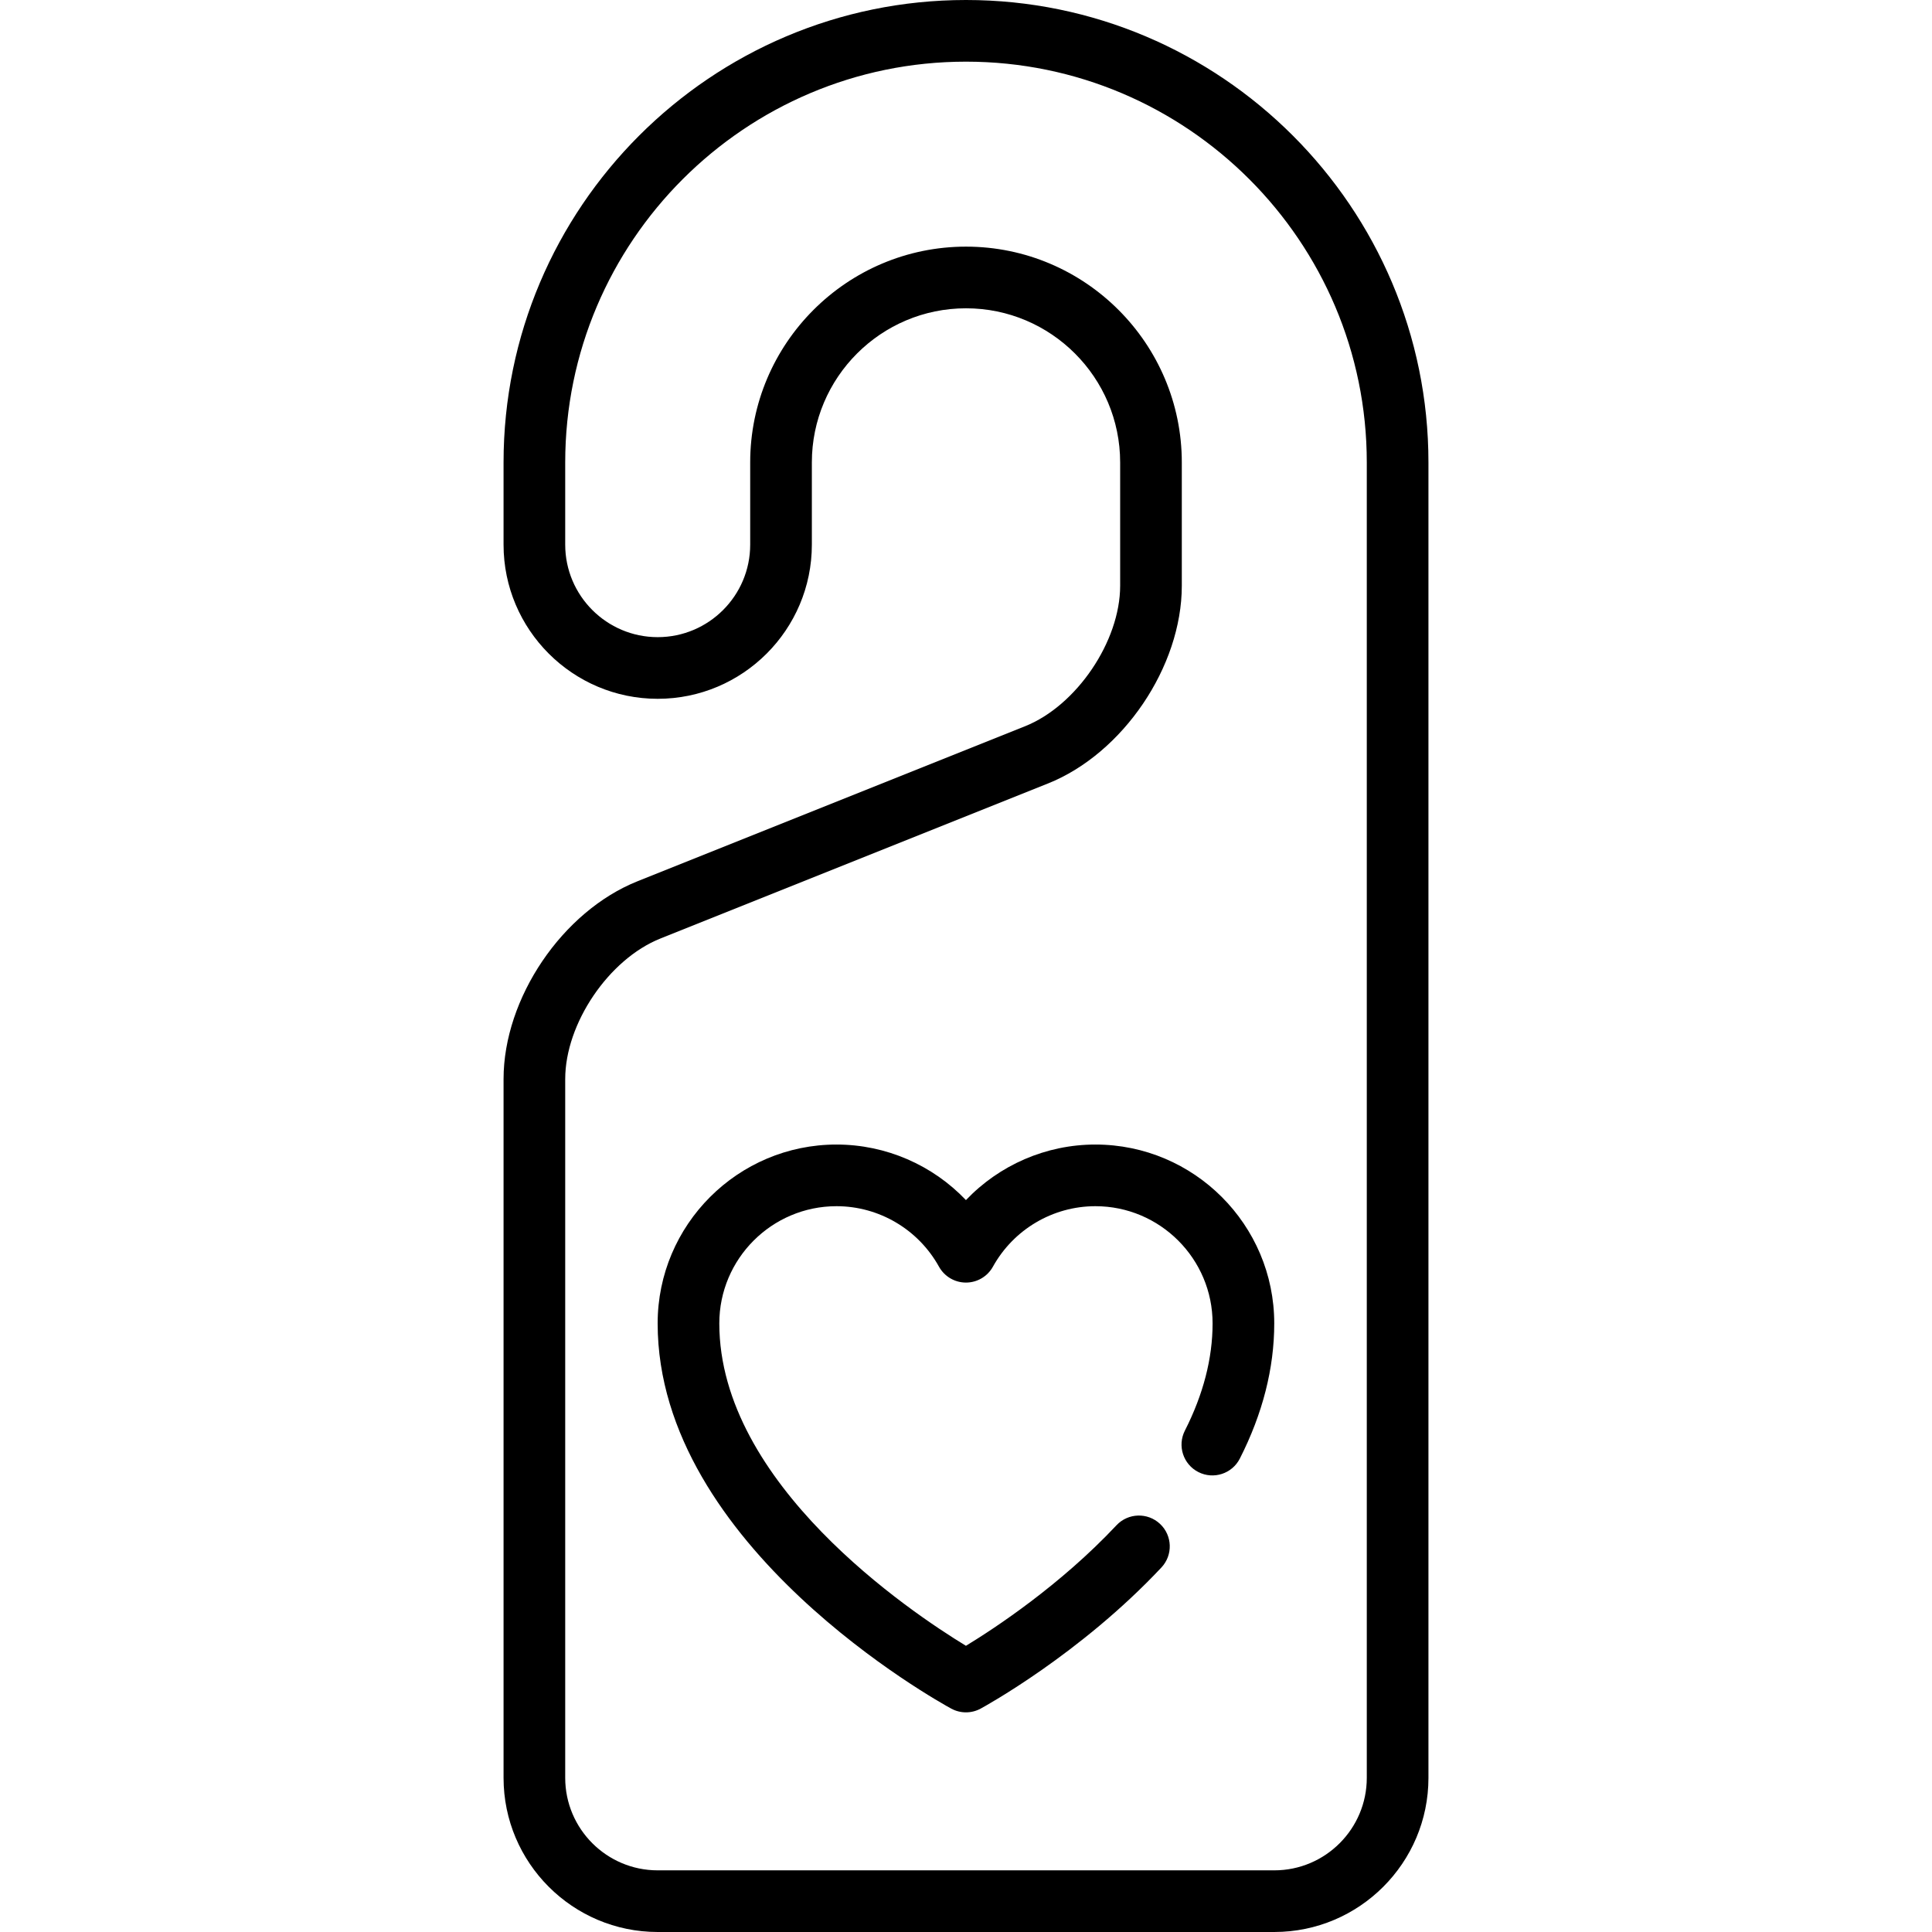
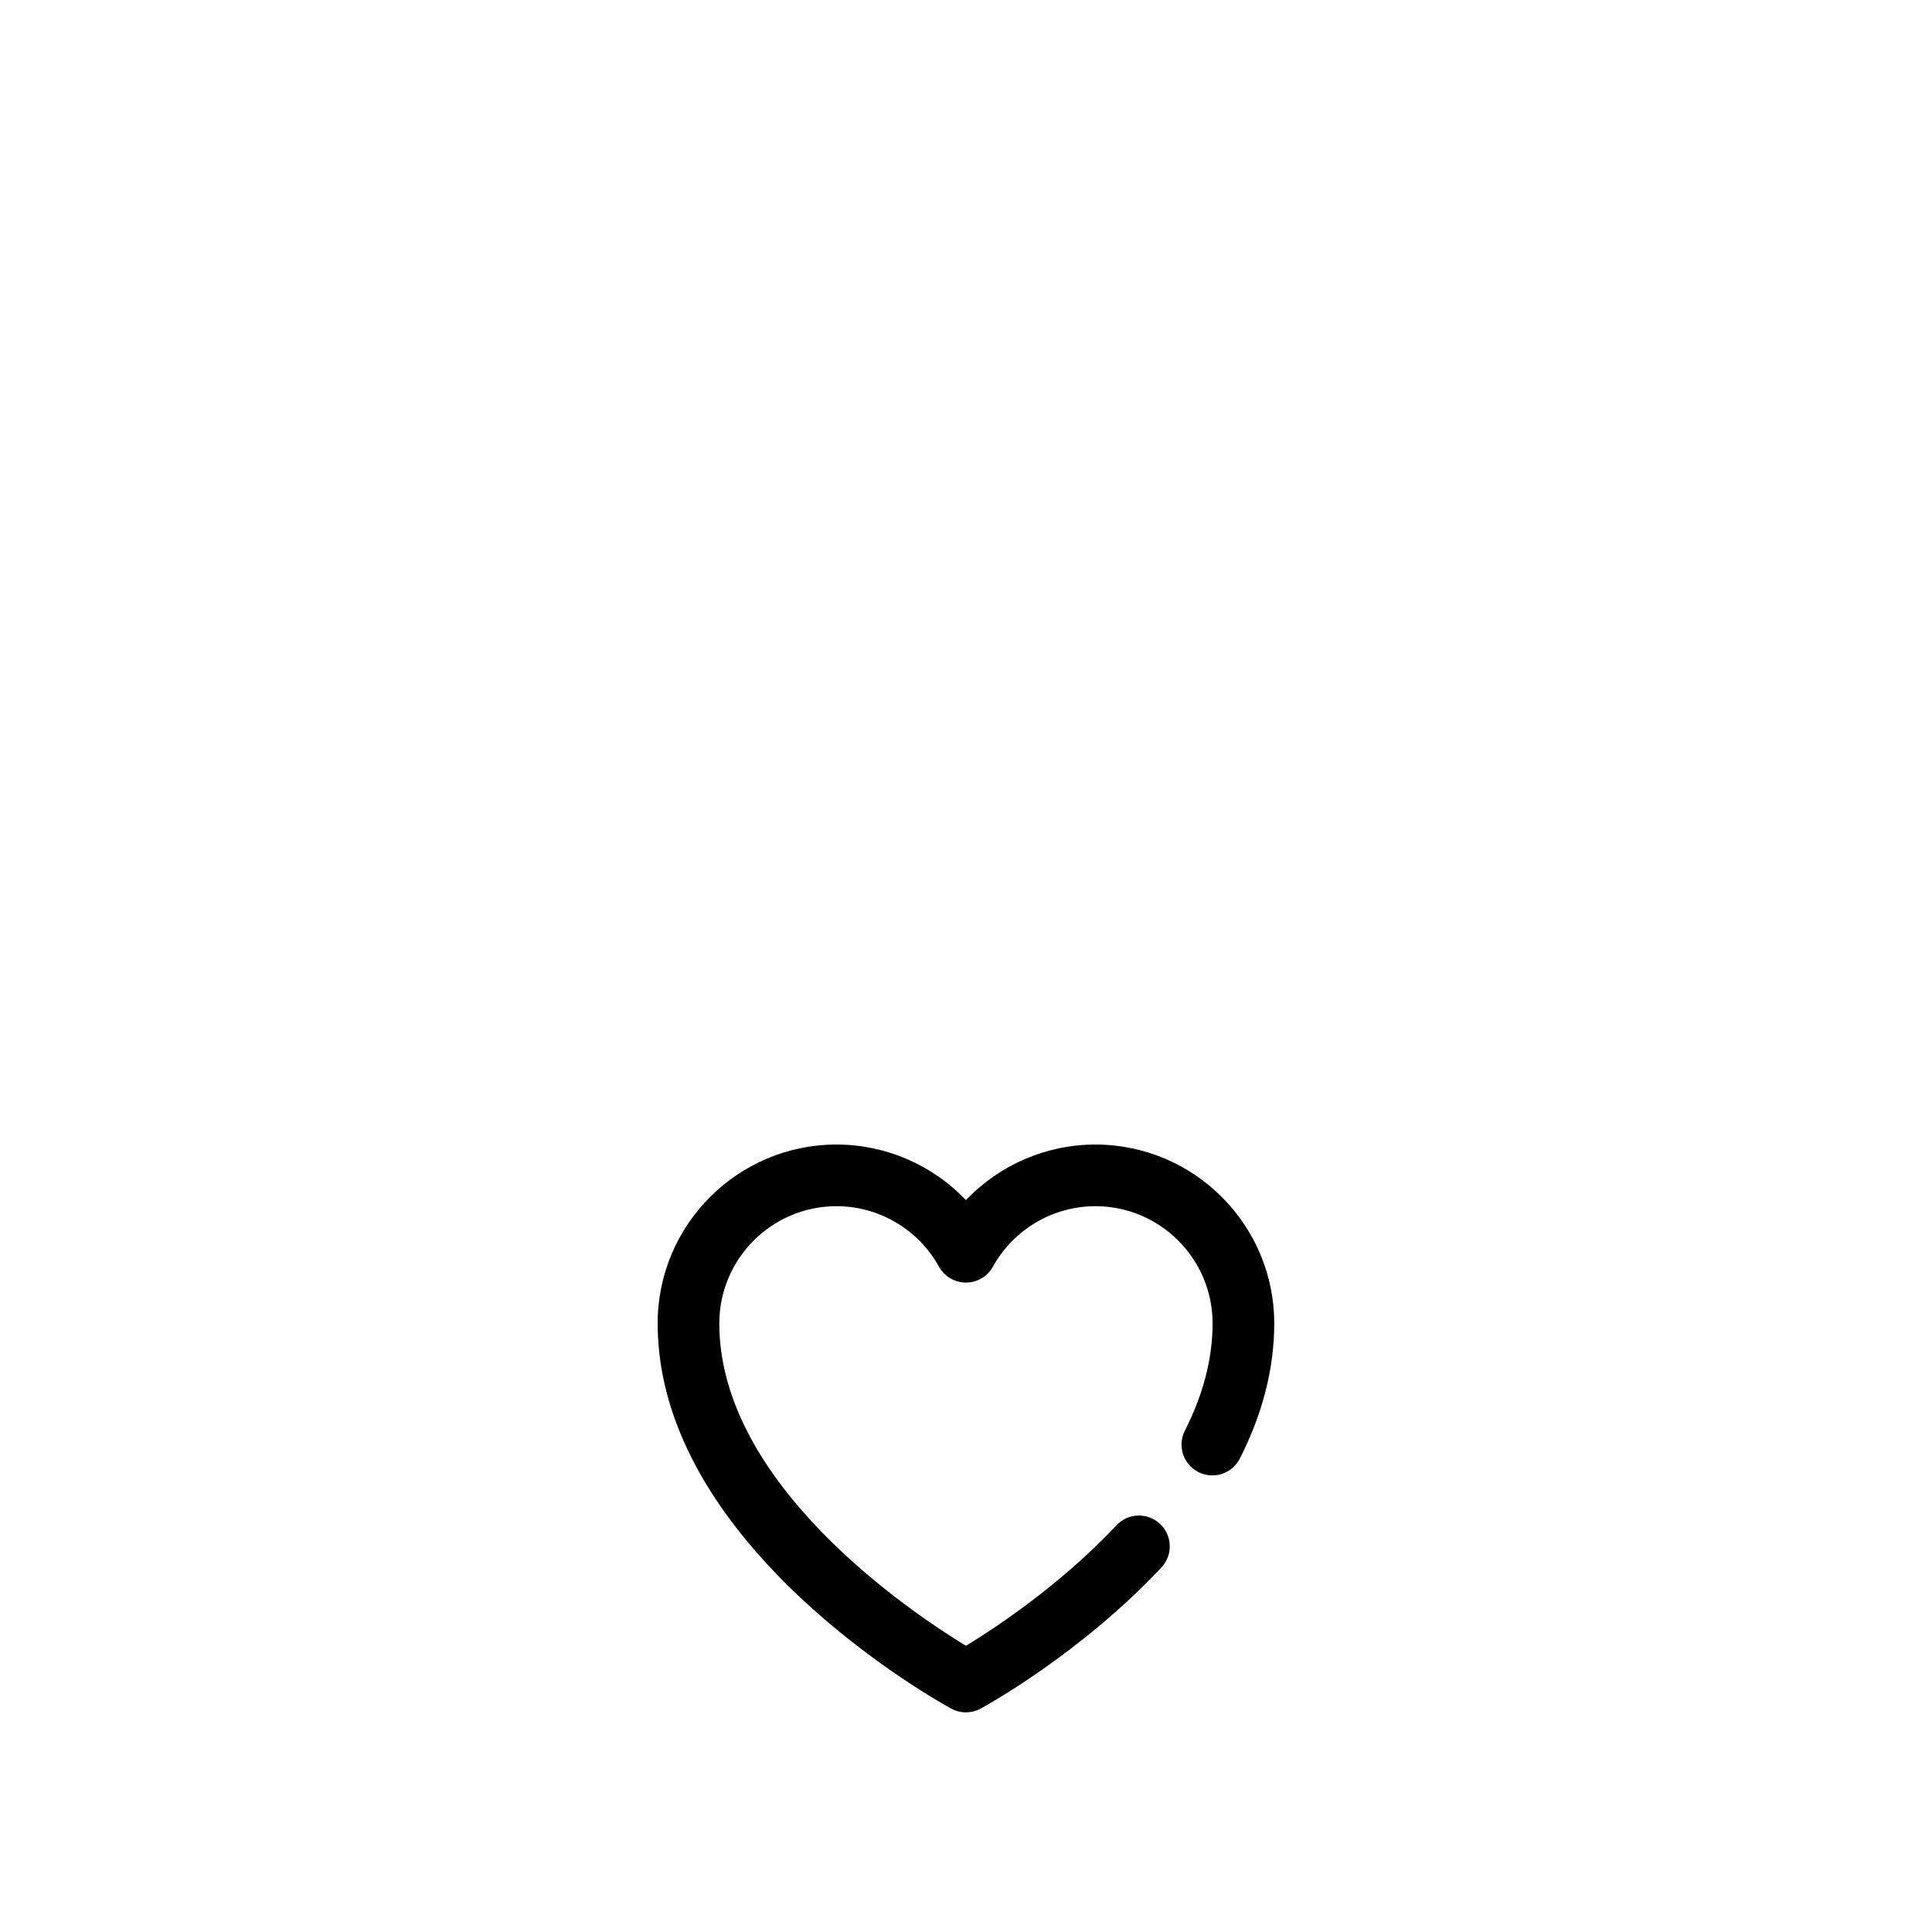
<svg xmlns="http://www.w3.org/2000/svg" fill="#000000" height="800px" width="800px" version="1.1" id="Layer_1" viewBox="0 0 512 512" xml:space="preserve">
  <g>
    <g>
-       <path d="M256,0c-67.576,0-122.553,54.977-122.553,122.553v21.787c0,22.526,18.325,40.851,40.851,40.851    c22.526,0,40.851-18.325,40.851-40.851v-21.787c0-22.526,18.325-40.851,40.851-40.851s40.851,18.325,40.851,40.851v32.681    c0,14.716-11.544,31.767-25.208,37.232l-102.717,41.086c-19.895,7.959-35.479,30.977-35.479,52.405v185.191    c0,22.526,18.325,40.851,40.851,40.851h163.404c22.526,0,40.851-18.325,40.851-40.851V122.553C378.553,54.977,323.576,0,256,0z     M362.213,471.149c0,13.516-10.995,24.511-24.511,24.511H174.298c-13.516,0-24.511-10.995-24.511-24.511V285.957    c0-14.716,11.544-31.767,25.208-37.232l102.717-41.087c19.895-7.958,35.479-30.977,35.479-52.404v-32.681    c0-31.536-25.656-57.192-57.191-57.192s-57.191,25.656-57.191,57.192v21.787c0,13.516-10.995,24.511-24.511,24.511    c-13.516,0-24.511-10.995-24.511-24.511v-21.787C149.787,63.987,197.434,16.34,256,16.34c58.566,0,106.213,47.646,106.213,106.213    V471.149z" />
-     </g>
+       </g>
  </g>
  <g>
    <g>
      <path d="M290.29,303.315c-13.119,0-25.469,5.448-34.303,14.723c-8.833-9.274-21.184-14.723-34.303-14.723    c-26.136,0-47.399,21.263-47.399,47.399c0,59.125,74.625,100.357,77.801,102.084c1.217,0.661,2.559,0.991,3.901,0.991    c1.342,0,2.685-0.331,3.902-0.992c1.068-0.581,26.403-14.482,47.901-37.401c3.087-3.291,2.923-8.461-0.368-11.548    c-3.291-3.087-8.462-2.923-11.548,0.368c-14.908,15.892-32.281,27.305-39.888,31.937c-14.633-8.904-65.361-42.852-65.361-85.441    c0-17.126,13.933-31.059,31.059-31.059c11.268,0,21.675,6.144,27.158,16.033c1.44,2.597,4.176,4.209,7.146,4.209    c2.971,0,5.706-1.611,7.146-4.209c5.483-9.889,15.888-16.033,27.157-16.033c17.126,0,31.059,13.933,31.059,31.059    c0,9.278-2.471,18.838-7.342,28.415c-2.046,4.022-0.444,8.941,3.577,10.986c4.023,2.046,8.941,0.444,10.986-3.577    c6.051-11.895,9.119-23.947,9.119-35.825C337.689,324.579,316.426,303.315,290.29,303.315z" />
    </g>
  </g>
</svg>